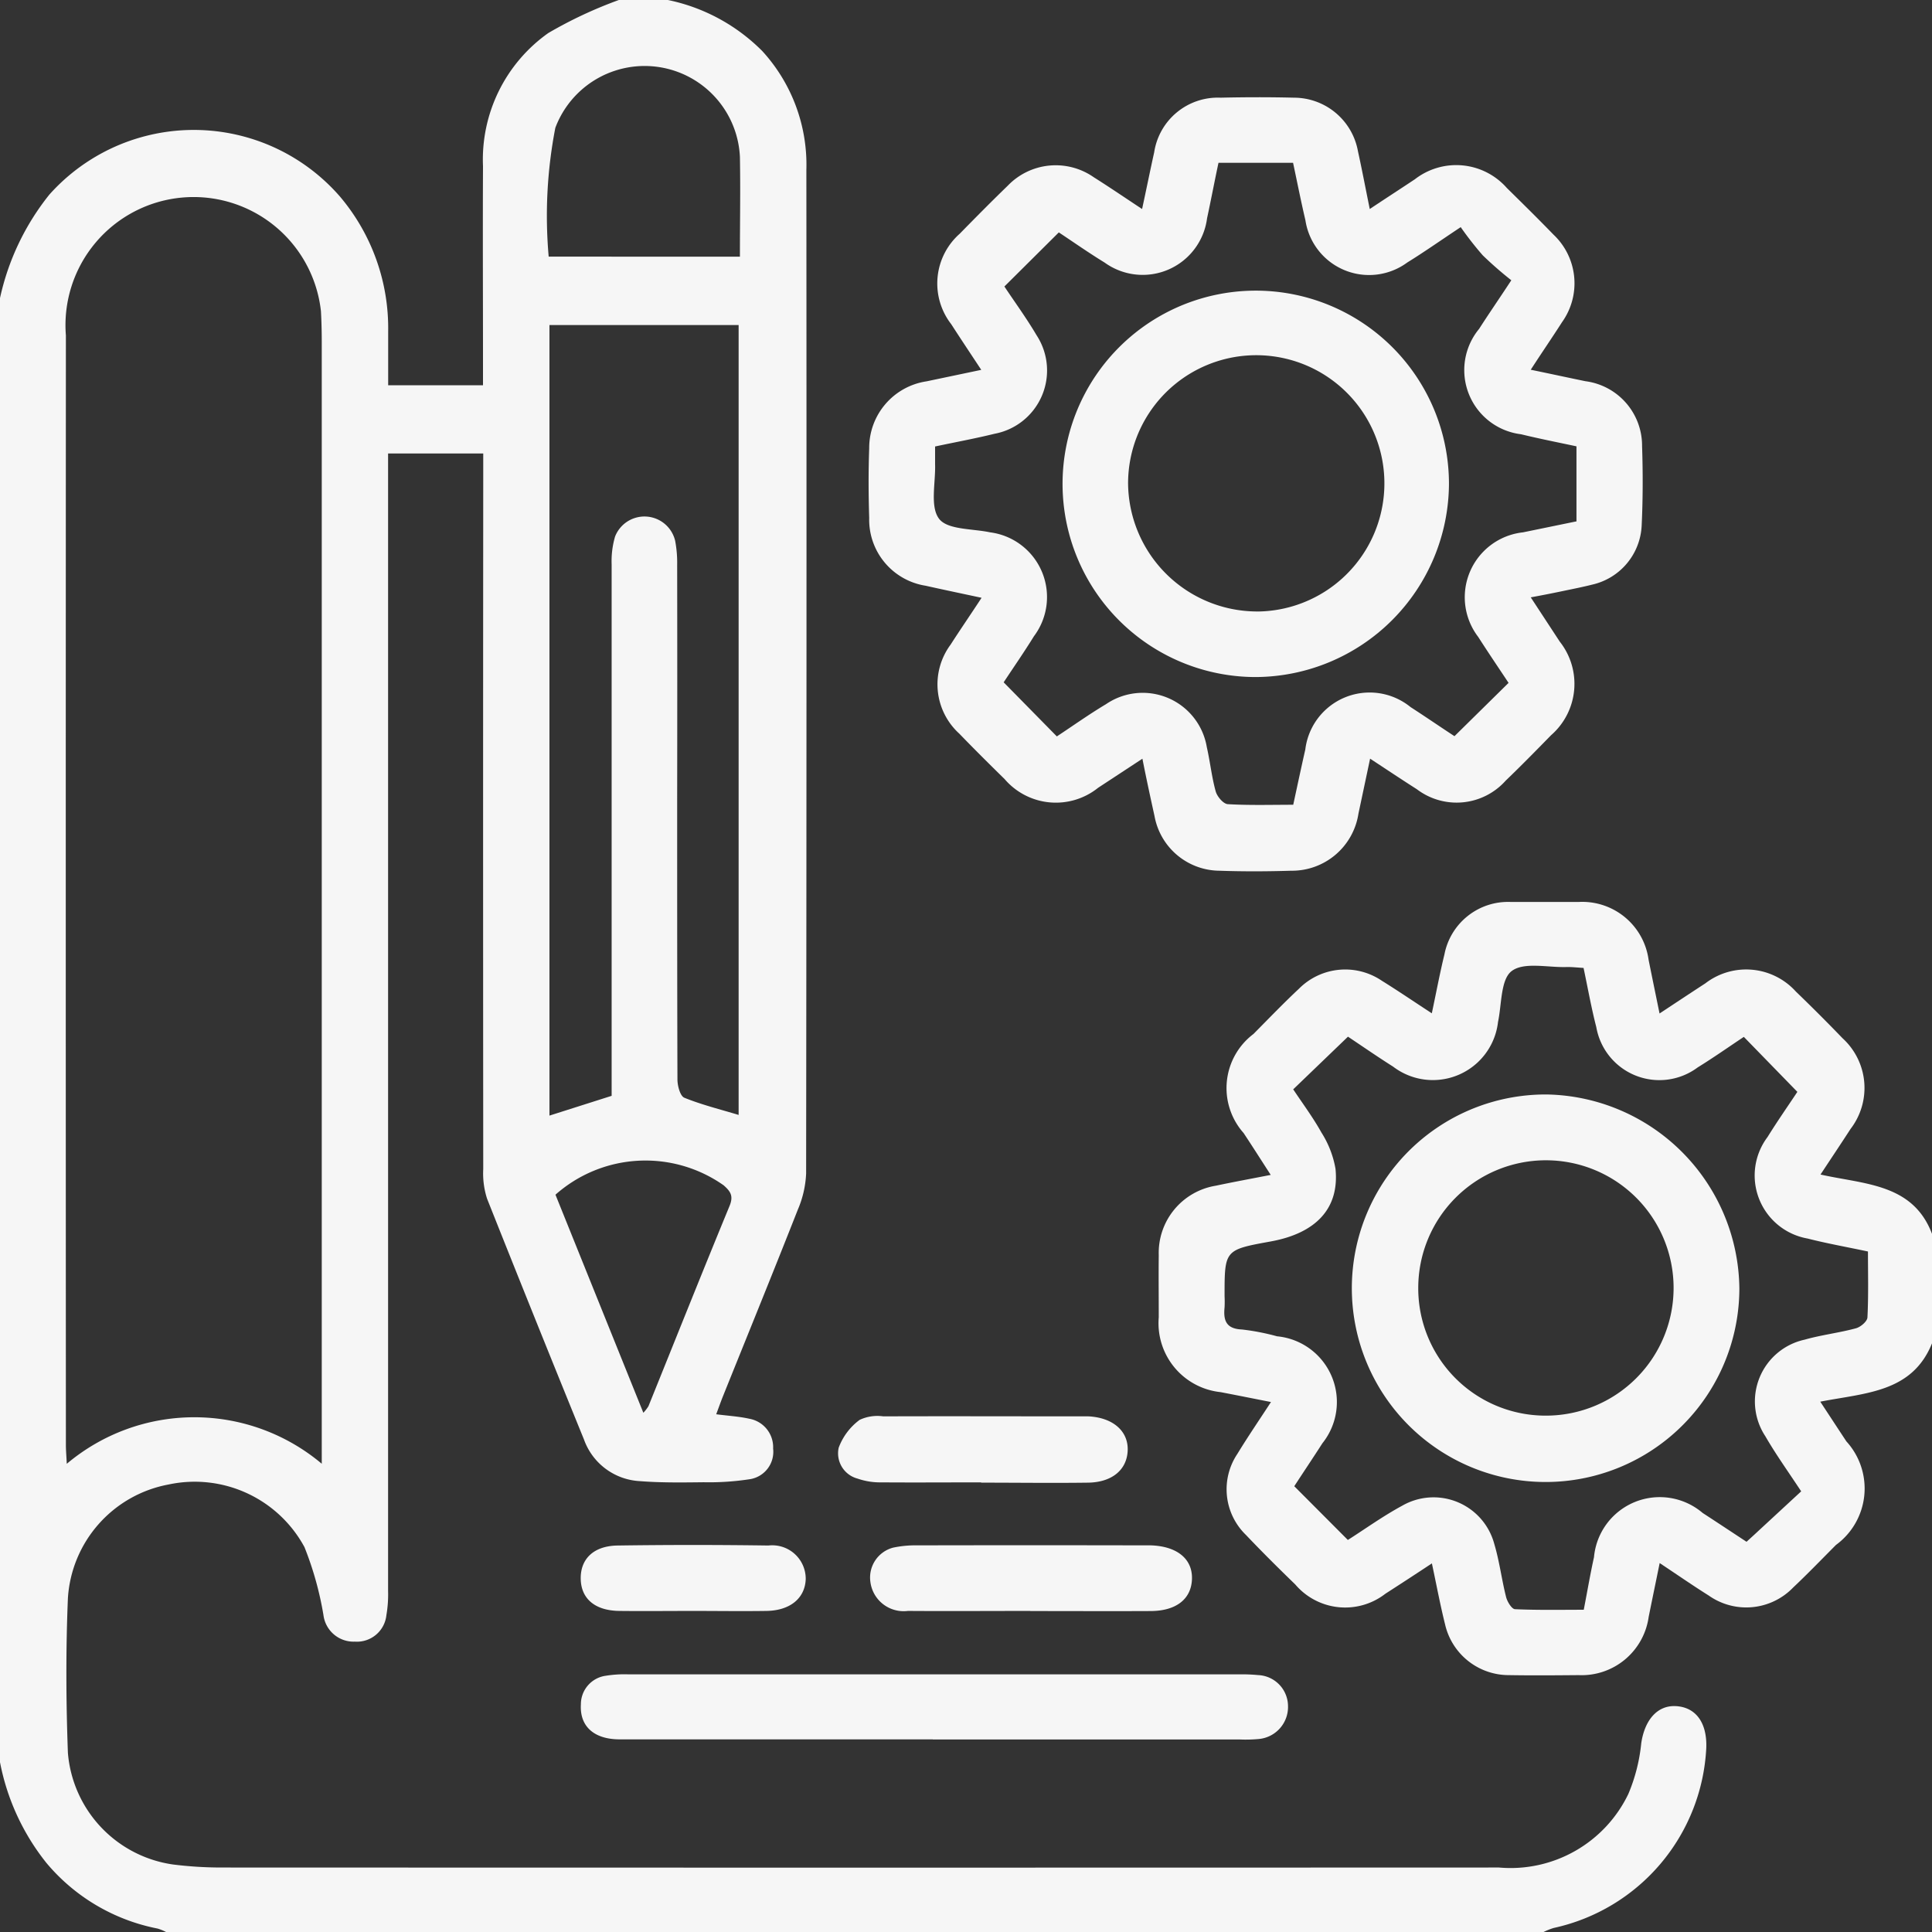
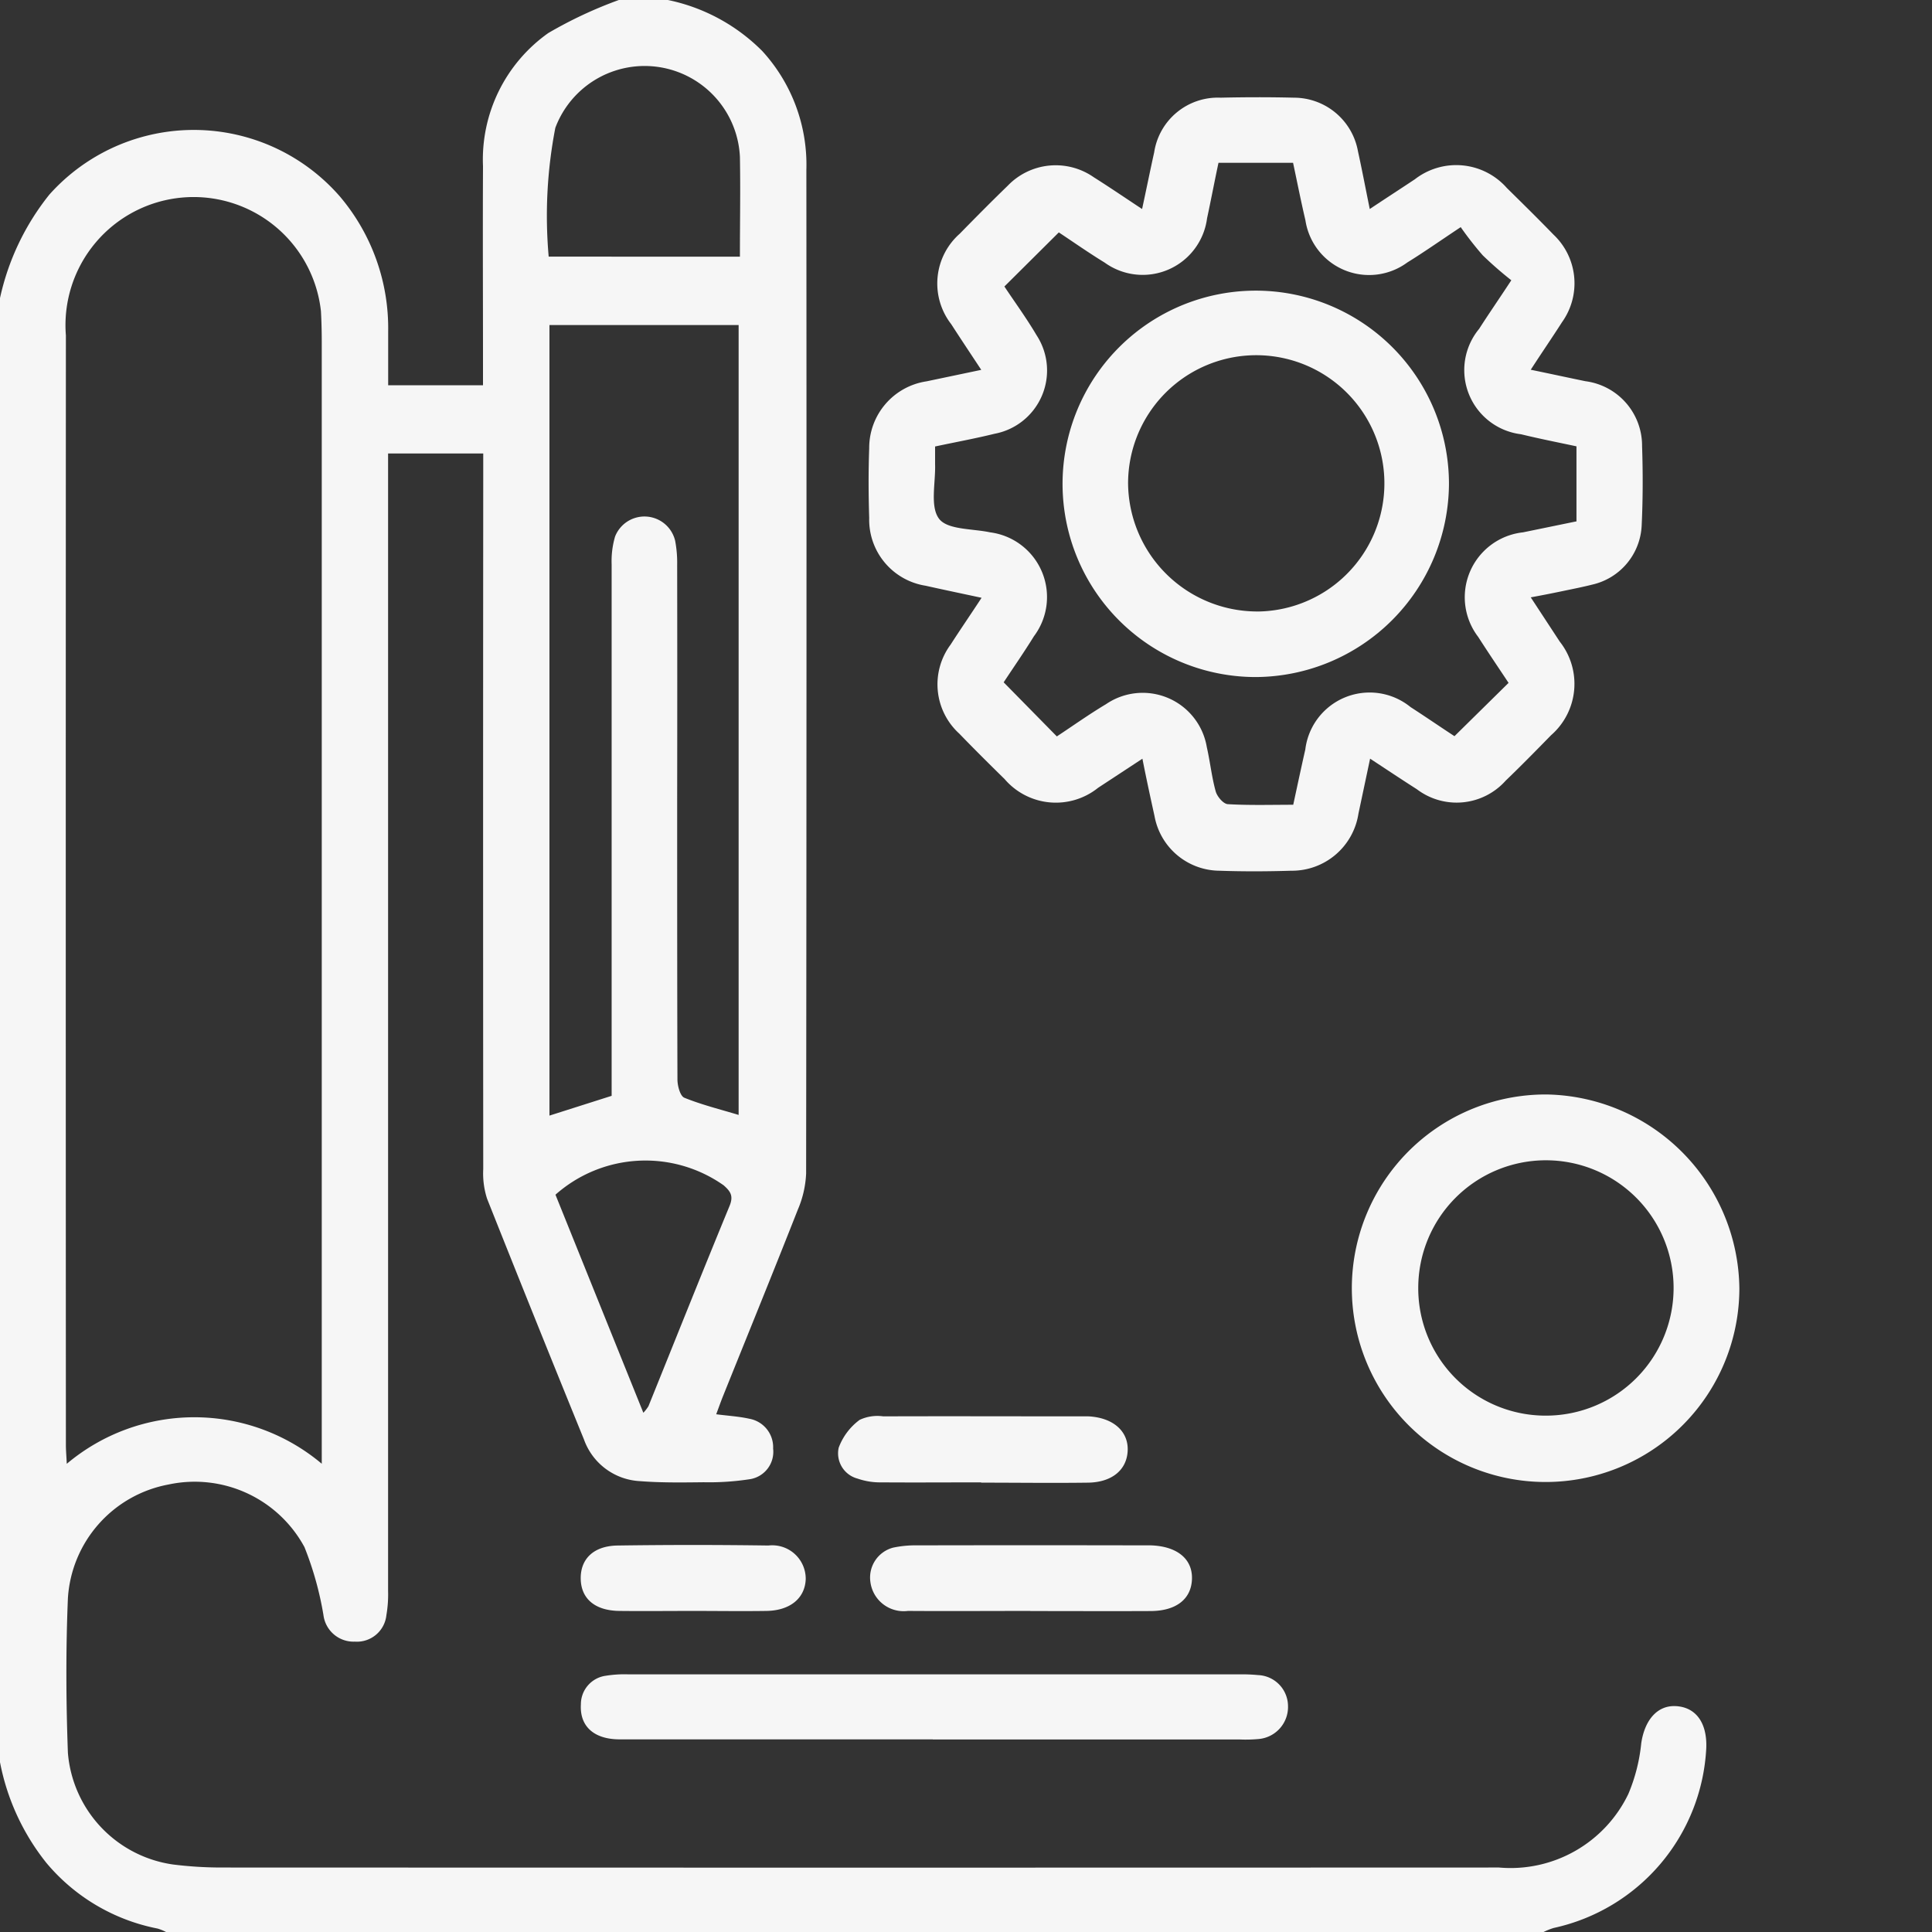
<svg xmlns="http://www.w3.org/2000/svg" id="Group_24" data-name="Group 24" width="48" height="48" viewBox="0 0 48 48">
  <rect x="0" y="0" width="48" height="48" fill="#333333" stroke="none" />
  <defs>
    <clipPath id="clip-path">
      <rect id="Rectangle_72" data-name="Rectangle 72" width="48" height="48" fill="#f6f6f6" />
    </clipPath>
  </defs>
  <g id="Group_24-2" data-name="Group 24" clip-path="url(#clip-path)">
    <path id="Path_70" data-name="Path 70" d="M16.594,0A4.622,4.622,0,0,1,18.94,1.27a4.182,4.182,0,0,1,1.094,2.952q.009,12.466-.006,24.933a2.553,2.553,0,0,1-.207.9c-.61,1.551-1.239,3.093-1.861,4.639-.056.14-.106.283-.166.443.3.039.567.054.821.111a.718.718,0,0,1,.593.741.689.689,0,0,1-.564.759,6.64,6.64,0,0,1-1.161.078c-.53.006-1.063.014-1.591-.028a1.561,1.561,0,0,1-1.384-1.036q-1.216-2.985-2.407-5.981a2.044,2.044,0,0,1-.095-.735q-.007-8.6,0-17.2v-.579H9.642v.609q0,13.825,0,27.651a3.03,3.03,0,0,1-.042.6.736.736,0,0,1-.781.659.755.755,0,0,1-.783-.66,8.153,8.153,0,0,0-.472-1.689,3.1,3.1,0,0,0-3.371-1.556,3.067,3.067,0,0,0-2.506,2.829c-.053,1.277-.047,2.56,0,3.838A3.052,3.052,0,0,0,4.3,46.323a9.718,9.718,0,0,0,1.166.075q15.887.006,31.775,0a3.247,3.247,0,0,0,3.215-1.828,4.336,4.336,0,0,0,.32-1.257c.085-.58.4-.949.859-.925.5.026.78.417.757,1.038A4.822,4.822,0,0,1,38.6,47.9a1.728,1.728,0,0,0-.251.1H4.125a1.143,1.143,0,0,0-.212-.086,4.8,4.8,0,0,1-2.758-1.628A5.731,5.731,0,0,1,0,43.781V7.406A6.226,6.226,0,0,1,1.227,4.834a4.811,4.811,0,0,1,7.217.047,5.06,5.06,0,0,1,1.2,3.355c0,.446,0,.892,0,1.336H12V9.048c0-1.639-.008-3.278,0-4.917A3.851,3.851,0,0,1,13.622.821,10.7,10.7,0,0,1,15.375,0Zm-8.6,36.365v-.607q0-13.638,0-27.276,0-.375-.02-.749a3.183,3.183,0,0,0-6.337.6q-.006,13.779,0,27.557c0,.144.013.288.022.478a4.918,4.918,0,0,1,6.337,0m7.2-9.139v-.56q0-6.324,0-12.649a2.169,2.169,0,0,1,.085-.689.784.784,0,0,1,1.492.1,2.881,2.881,0,0,1,.051.6q.005,2.9,0,5.809c0,2.327,0,4.653.007,6.98,0,.157.068.411.171.453.437.177.9.291,1.349.427V8.076h-4.7V27.717l1.544-.491M18.383,6.377c0-.86.015-1.67,0-2.479a2.37,2.37,0,0,0-4.586-.722,11.486,11.486,0,0,0-.165,3.2ZM13.8,29.681,15.984,35.1a1.032,1.032,0,0,0,.126-.162c.671-1.66,1.334-3.324,2.017-4.98.1-.246.023-.358-.148-.509a3.371,3.371,0,0,0-4.182.236" fill="#f6f6f6" />
-     <path id="Path_71" data-name="Path 71" d="M326.269,249.962c-.493,1.219-1.64,1.229-2.776,1.449.234.356.441.672.649.987a1.737,1.737,0,0,1-.258,2.572c-.353.354-.7.715-1.063,1.057a1.619,1.619,0,0,1-2.1.2c-.392-.246-.772-.51-1.218-.806-.1.492-.188.914-.273,1.336a1.681,1.681,0,0,1-1.738,1.448c-.578.005-1.156.01-1.733,0a1.624,1.624,0,0,1-1.589-1.267c-.12-.479-.21-.966-.326-1.509-.4.265-.778.511-1.154.753a1.629,1.629,0,0,1-2.241-.23c-.413-.4-.825-.809-1.223-1.228a1.579,1.579,0,0,1-.214-2.017c.256-.42.534-.827.834-1.287-.468-.092-.86-.171-1.253-.246a1.722,1.722,0,0,1-1.535-1.859c0-.515-.006-1.031,0-1.546a1.69,1.69,0,0,1,1.415-1.723c.424-.09.85-.168,1.367-.269-.247-.381-.457-.713-.674-1.04a1.683,1.683,0,0,1,.245-2.461c.374-.377.742-.761,1.129-1.123a1.621,1.621,0,0,1,2.06-.2c.406.252.8.521,1.242.809.112-.527.2-1,.313-1.46a1.61,1.61,0,0,1,1.648-1.306c.562,0,1.124,0,1.686,0a1.663,1.663,0,0,1,1.739,1.438c.085.422.172.844.272,1.333.418-.276.777-.514,1.138-.749a1.664,1.664,0,0,1,2.25.205q.59.569,1.159,1.159a1.671,1.671,0,0,1,.2,2.251c-.234.361-.473.718-.748,1.135,1.1.247,2.295.223,2.771,1.475Zm-15.88-6.325c.238.36.5.709.71,1.087a2.453,2.453,0,0,1,.35.9c.1.983-.48,1.6-1.606,1.806-1.15.209-1.15.209-1.15,1.357a2.784,2.784,0,0,1,0,.281c-.033.325.038.534.434.55a5.773,5.773,0,0,1,.87.169,1.64,1.64,0,0,1,1.128,2.656c-.242.377-.493.749-.7,1.069l1.331,1.335c.429-.273.873-.593,1.352-.852a1.562,1.562,0,0,1,2.286.951c.129.431.183.884.294,1.321.029.115.139.294.219.3.57.026,1.141.014,1.71.014.093-.481.164-.9.254-1.305a1.641,1.641,0,0,1,2.7-1.1c.363.236.723.475,1.09.716.12-.109.212-.192.3-.275l1.058-.978c-.33-.5-.633-.923-.89-1.368a1.571,1.571,0,0,1,.974-2.4c.418-.119.856-.169,1.276-.283.116-.031.282-.172.286-.27.028-.542.013-1.085.013-1.638-.532-.113-1.023-.2-1.5-.322a1.59,1.59,0,0,1-.995-2.522c.253-.407.528-.8.741-1.122l-1.33-1.366c-.366.243-.749.513-1.147.759a1.591,1.591,0,0,1-2.518-1c-.124-.479-.21-.968-.317-1.472-.155-.009-.293-.026-.431-.022-.464.013-1.052-.131-1.355.1-.275.208-.246.825-.339,1.264a1.629,1.629,0,0,1-2.607,1.11c-.394-.249-.777-.515-1.121-.744l-1.359,1.307" transform="translate(-278.269 -216.587)" fill="#f6f6f6" />
    <path id="Path_72" data-name="Path 72" d="M242.629,42.165l-.29,1.368a1.671,1.671,0,0,1-1.669,1.417c-.593.018-1.188.021-1.781,0a1.654,1.654,0,0,1-1.617-1.361c-.1-.455-.2-.913-.3-1.422-.381.25-.741.487-1.1.722a1.677,1.677,0,0,1-2.324-.216c-.379-.372-.756-.746-1.125-1.128a1.656,1.656,0,0,1-.217-2.212c.243-.378.5-.751.77-1.164-.494-.106-.945-.2-1.392-.3a1.66,1.66,0,0,1-1.4-1.682c-.018-.577-.021-1.157,0-1.734a1.672,1.672,0,0,1,1.426-1.662l1.358-.285c-.269-.408-.511-.77-.747-1.136a1.649,1.649,0,0,1,.212-2.246c.392-.4.787-.8,1.193-1.193a1.652,1.652,0,0,1,2.138-.21c.393.248.777.51,1.2.789.108-.5.2-.956.3-1.407a1.6,1.6,0,0,1,1.651-1.359c.609-.014,1.219-.015,1.828,0a1.617,1.617,0,0,1,1.584,1.33c.1.455.187.912.293,1.436.4-.266.761-.5,1.121-.739a1.676,1.676,0,0,1,2.285.216c.39.384.779.767,1.16,1.16a1.662,1.662,0,0,1,.21,2.176c-.243.38-.5.753-.776,1.18.484.1.921.195,1.358.285a1.616,1.616,0,0,1,1.408,1.614c.022.655.021,1.313-.01,1.967a1.579,1.579,0,0,1-1.226,1.472c-.241.061-.486.109-.73.16s-.488.1-.8.157l.721,1.1a1.692,1.692,0,0,1-.216,2.325c-.371.38-.743.759-1.126,1.127a1.634,1.634,0,0,1-2.209.215c-.38-.242-.754-.492-1.167-.763m5.133-5.9V34.406c-.47-.1-.926-.19-1.378-.3a1.606,1.606,0,0,1-1.041-2.618c.242-.378.5-.75.8-1.208a9.275,9.275,0,0,1-.71-.62,8.308,8.308,0,0,1-.547-.7c-.546.363-.929.633-1.327.878a1.6,1.6,0,0,1-2.531-1.047c-.112-.478-.207-.96-.307-1.429h-1.853c-.1.467-.186.924-.284,1.379a1.613,1.613,0,0,1-2.544,1.1c-.411-.252-.806-.53-1.139-.75l-1.352,1.344c.25.377.546.781.8,1.212a1.6,1.6,0,0,1-1.045,2.447c-.48.118-.966.207-1.477.316,0,.164,0,.3,0,.441.015.465-.131,1.054.1,1.356.21.275.828.242,1.268.336a1.621,1.621,0,0,1,1.088,2.581c-.247.4-.512.78-.752,1.145l1.321,1.344c.39-.257.795-.546,1.22-.8a1.615,1.615,0,0,1,2.506,1.067c.083.364.121.74.221,1.1.036.128.189.309.3.316.541.032,1.086.015,1.626.015.106-.491.2-.933.3-1.373a1.61,1.61,0,0,1,2.616-1.053c.378.244.75.5,1.09.722l1.344-1.324c-.239-.361-.5-.745-.753-1.14a1.622,1.622,0,0,1,1.111-2.6l1.333-.274" transform="translate(-208.589 -23.317)" fill="#f6f6f6" />
    <path id="Path_73" data-name="Path 73" d="M162.661,445.31q-3.888,0-7.775,0c-.647,0-1-.328-.967-.87a.715.715,0,0,1,.623-.711,2.9,2.9,0,0,1,.559-.034q7.588,0,15.176,0a4.156,4.156,0,0,1,.467.018.775.775,0,0,1,.743.756.8.8,0,0,1-.724.832,3.485,3.485,0,0,1-.468.012h-7.635" transform="translate(-139.487 -402.096)" fill="#f6f6f6" />
    <path id="Path_74" data-name="Path 74" d="M234.571,411.113c-1.013,0-2.027.007-3.04,0a.833.833,0,0,1-.933-.725.768.768,0,0,1,.568-.848,2.687,2.687,0,0,1,.6-.056q2.806-.006,5.613,0c.062,0,.125,0,.187,0,.655.022,1.04.339,1.022.84s-.4.789-1.025.792c-1,.005-2,0-2.993,0" transform="translate(-208.974 -371.09)" fill="#f6f6f6" />
    <path id="Path_75" data-name="Path 75" d="M225.579,376.913c-.826,0-1.652.006-2.478,0a1.705,1.705,0,0,1-.593-.094.649.649,0,0,1-.468-.767,1.512,1.512,0,0,1,.521-.692,1.037,1.037,0,0,1,.587-.087c1.637-.006,3.273,0,4.91,0,.062,0,.125,0,.187,0,.608.031.993.365.975.847s-.39.789-.976.8c-.888.012-1.777,0-2.665,0" transform="translate(-201.203 -340.084)" fill="#f6f6f6" />
    <path id="Path_76" data-name="Path 76" d="M156.675,411.063c-.609,0-1.218.007-1.826,0s-.95-.305-.96-.794.311-.822.916-.831q1.873-.027,3.746,0a.832.832,0,0,1,.928.834c-.017.475-.387.783-.977.791-.609.009-1.217,0-1.826,0" transform="translate(-139.461 -371.04)" fill="#f6f6f6" />
    <path id="Path_77" data-name="Path 77" d="M367.873,294.9a4.814,4.814,0,1,1-4.779-4.819,4.874,4.874,0,0,1,4.779,4.819m-4.793,3.16a3.172,3.172,0,1,0-3.185-3.165,3.164,3.164,0,0,0,3.185,3.165" transform="translate(-324.659 -262.889)" fill="#f6f6f6" />
    <path id="Path_78" data-name="Path 78" d="M286.5,86.61a4.8,4.8,0,1,1,4.792-4.794A4.825,4.825,0,0,1,286.5,86.61m0-1.628A3.184,3.184,0,1,0,283.32,81.8a3.211,3.211,0,0,0,3.187,3.181" transform="translate(-255.293 -69.789)" fill="#f6f6f6" />
  </g>
</svg>